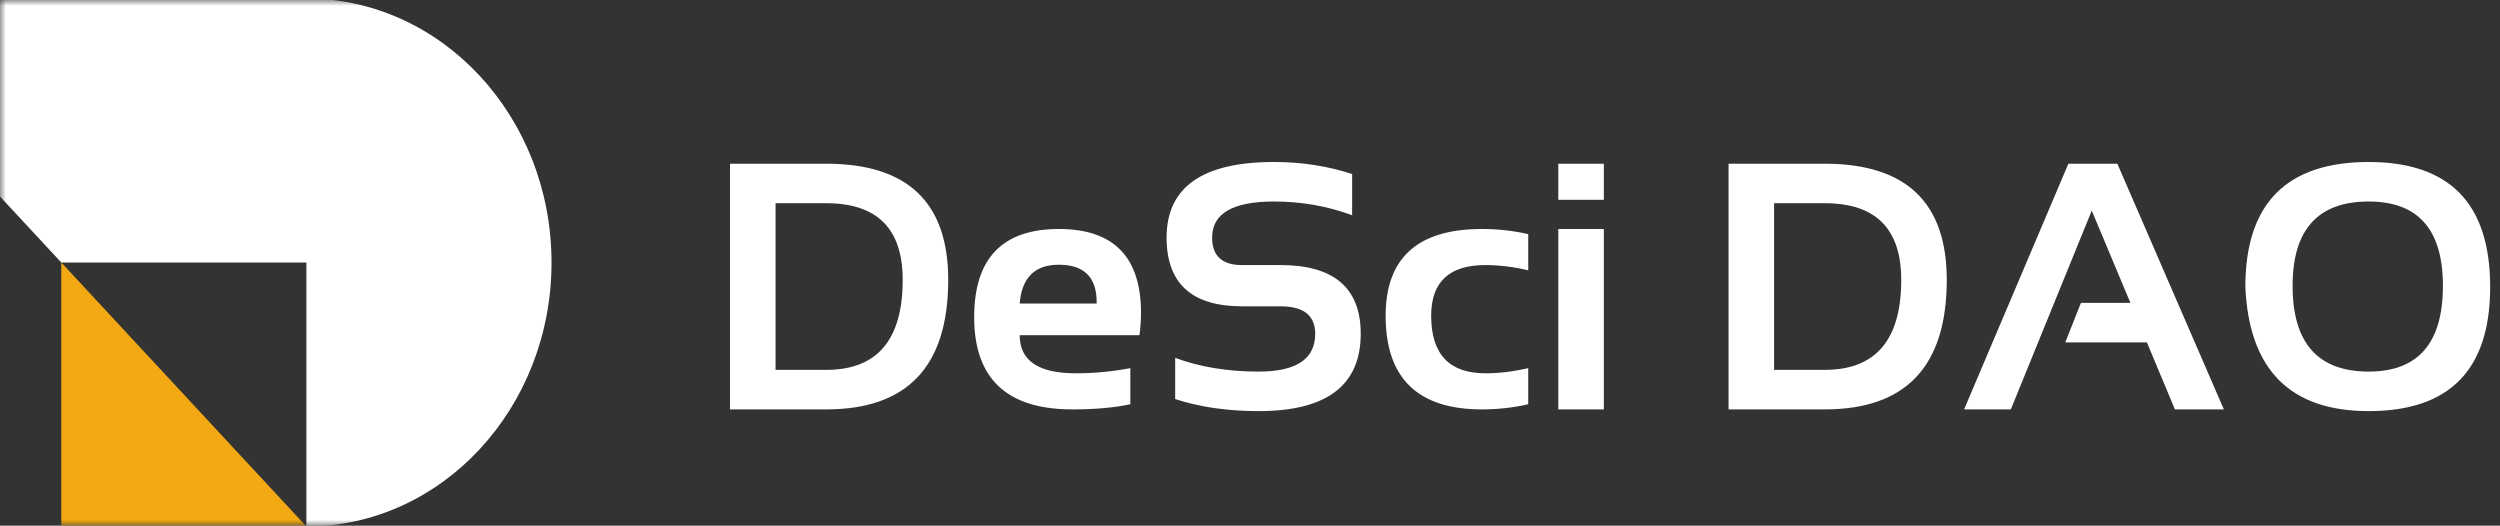
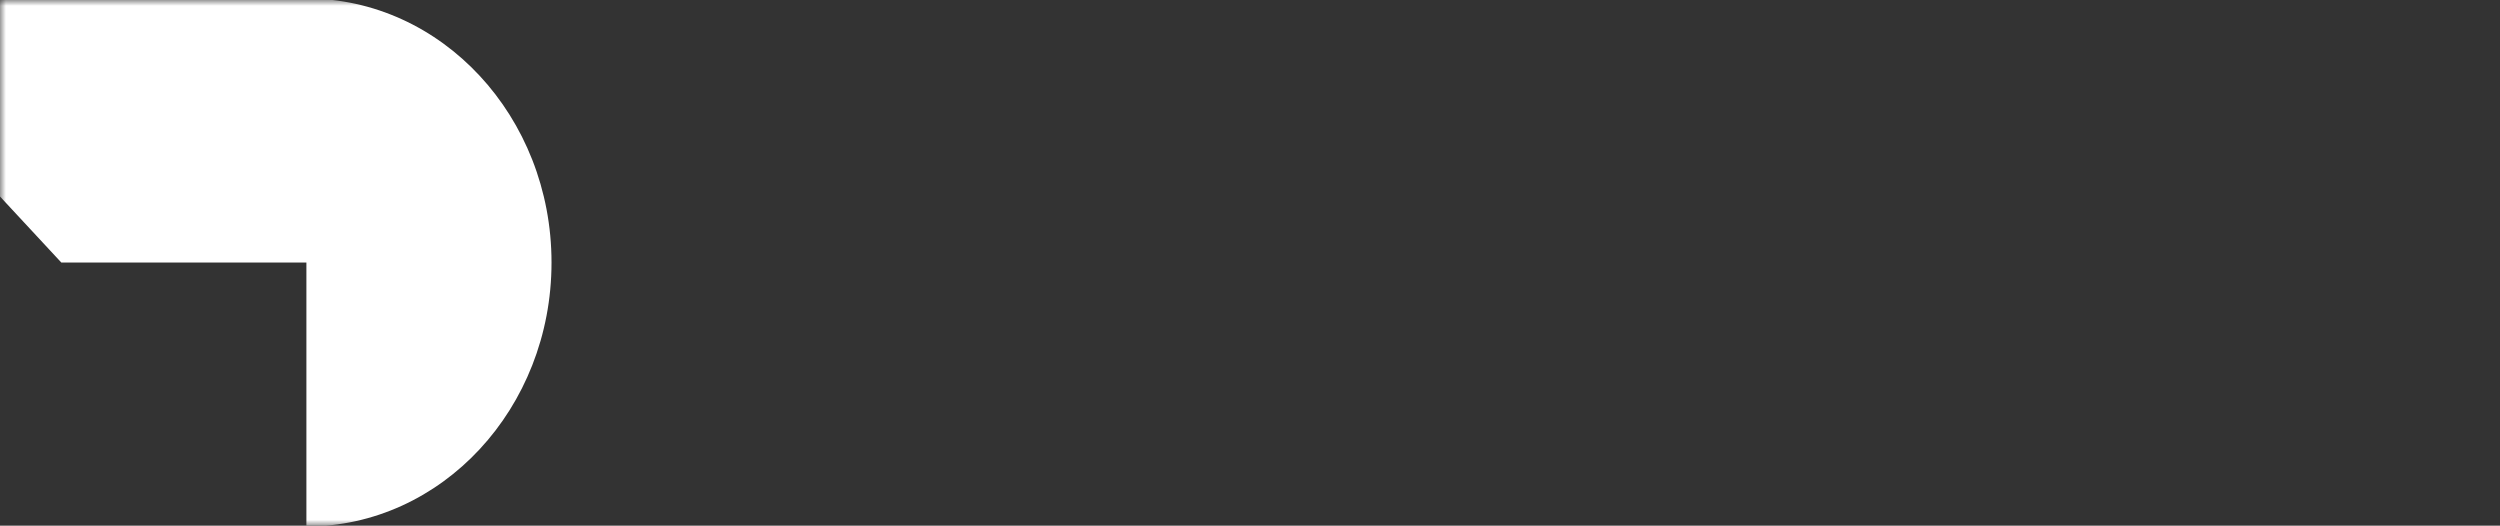
<svg xmlns="http://www.w3.org/2000/svg" width="214" height="45" viewBox="0 0 214 45" fill="none">
  <rect x="0" y="0" width="214" height="45" fill="#333333" stroke="none" />
  <mask id="mask0_990_1060" style="mask-type:alpha" maskUnits="userSpaceOnUse" x="0" y="0" width="214" height="45">
    <rect width="214" height="45" fill="#D9D9D9" />
  </mask>
  <g mask="url(#mask0_990_1060)">
-     <path d="M70.727 31.661C75.09 31.661 77.271 29.093 77.271 23.955C77.271 19.582 75.09 17.396 70.727 17.396H66.388V31.661H70.727ZM62.491 35.044V14.014H70.727C77.688 14.014 81.168 17.328 81.168 23.955C81.168 31.348 77.688 35.044 70.727 35.044H62.491ZM90.639 19.602C95.326 19.602 97.669 21.994 97.669 26.779C97.669 27.416 97.625 28.053 97.537 28.691H87.286C87.286 30.867 88.884 31.955 92.08 31.955C93.639 31.955 95.198 31.808 96.757 31.514V34.603C95.394 34.897 93.737 35.044 91.786 35.044C86.188 35.044 83.389 32.411 83.389 27.146C83.389 22.117 85.806 19.602 90.639 19.602ZM87.286 25.985H93.875V25.867C93.875 23.73 92.796 22.661 90.639 22.661C88.58 22.661 87.463 23.769 87.286 25.985ZM100.595 34.161V30.632C102.703 31.416 105.086 31.808 107.743 31.808C110.968 31.808 112.581 30.73 112.581 28.573C112.581 27.004 111.591 26.22 109.61 26.22H106.316C102.012 26.22 99.86 24.259 99.86 20.337C99.86 16.023 102.924 13.867 109.052 13.867C111.405 13.867 113.635 14.21 115.743 14.896V18.425C113.635 17.641 111.405 17.249 109.052 17.249C105.522 17.249 103.757 18.279 103.757 20.337C103.757 21.906 104.61 22.69 106.316 22.69H109.61C114.189 22.69 116.478 24.651 116.478 28.573C116.478 32.985 113.567 35.191 107.743 35.191C105.086 35.191 102.703 34.848 100.595 34.161ZM130.817 34.603C129.543 34.897 128.219 35.044 126.846 35.044C121.356 35.044 118.611 32.372 118.611 27.029C118.611 22.078 121.356 19.602 126.846 19.602C128.219 19.602 129.543 19.749 130.817 20.043V23.132C129.543 22.837 128.317 22.69 127.141 22.69C124.052 22.69 122.508 24.137 122.508 27.029C122.508 30.313 124.052 31.955 127.141 31.955C128.317 31.955 129.543 31.808 130.817 31.514V34.603ZM137.288 14.014V17.102H133.391V14.014H137.288ZM137.288 19.602V35.044H133.391V19.602H137.288ZM156.2 31.661C160.563 31.661 162.745 29.093 162.745 23.955C162.745 19.582 160.563 17.396 156.2 17.396H151.862V31.661H156.2ZM147.965 35.044V14.014H156.2C163.161 14.014 166.642 17.328 166.642 23.955C166.642 31.348 163.161 35.044 156.2 35.044H147.965ZM172.127 35.044H168.127L177.054 14.014H181.245L190.363 35.044H186.172L183.775 29.308H176.789L178.128 25.926H182.363L179.054 18.029L172.127 35.044ZM196.246 24.47C196.246 29.362 198.418 31.808 202.761 31.808C206.996 31.808 209.114 29.362 209.114 24.47C209.114 19.656 206.996 17.249 202.761 17.249C198.418 17.249 196.246 19.656 196.246 24.47ZM192.202 24.558C192.202 17.43 195.721 13.867 202.761 13.867C209.693 13.867 213.158 17.43 213.158 24.558C213.158 31.647 209.693 35.191 202.761 35.191C196.035 35.191 192.515 31.647 192.202 24.558Z" fill="white" />
    <path d="M26.227 -0.128H0V16.821L5.246 22.47H26.228V45.068C37.816 45.068 47.21 34.95 47.21 22.47C47.21 9.99 37.816 -0.128 26.227 -0.128Z" fill="white" />
-     <path d="M5.246 22.47V45.068H26.228L5.246 22.47Z" fill="#F2A913" />
  </g>
</svg>